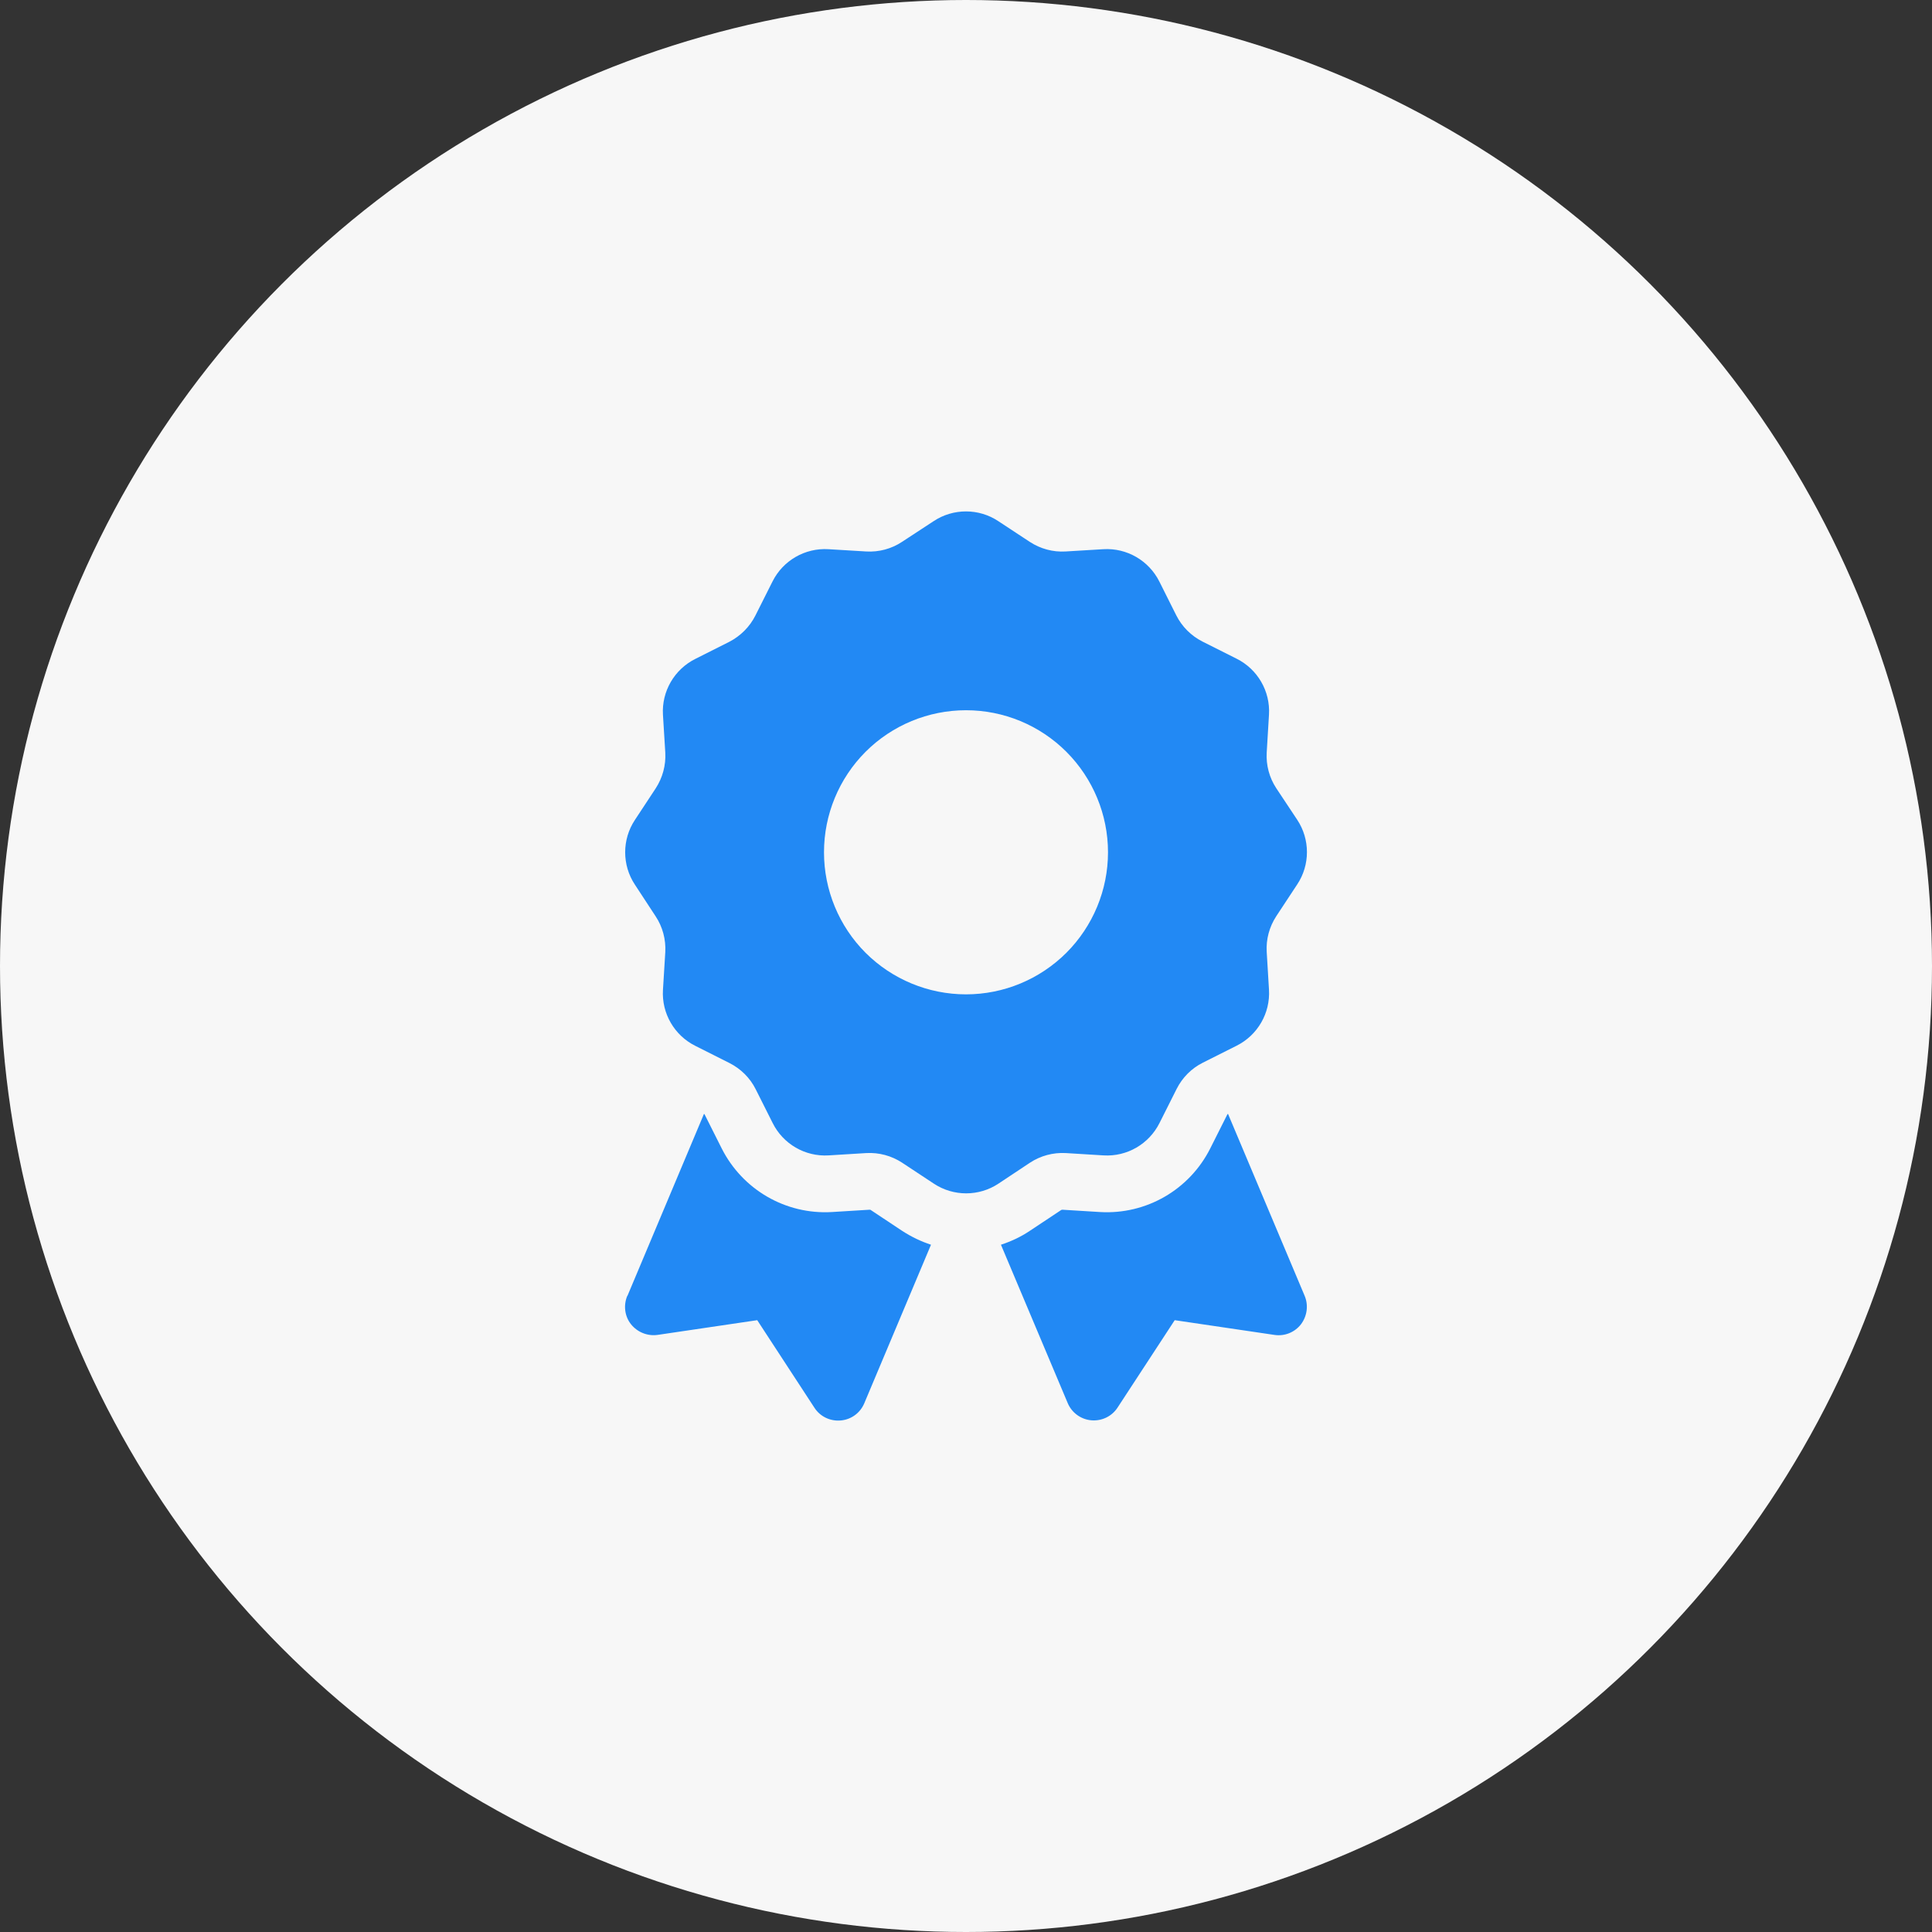
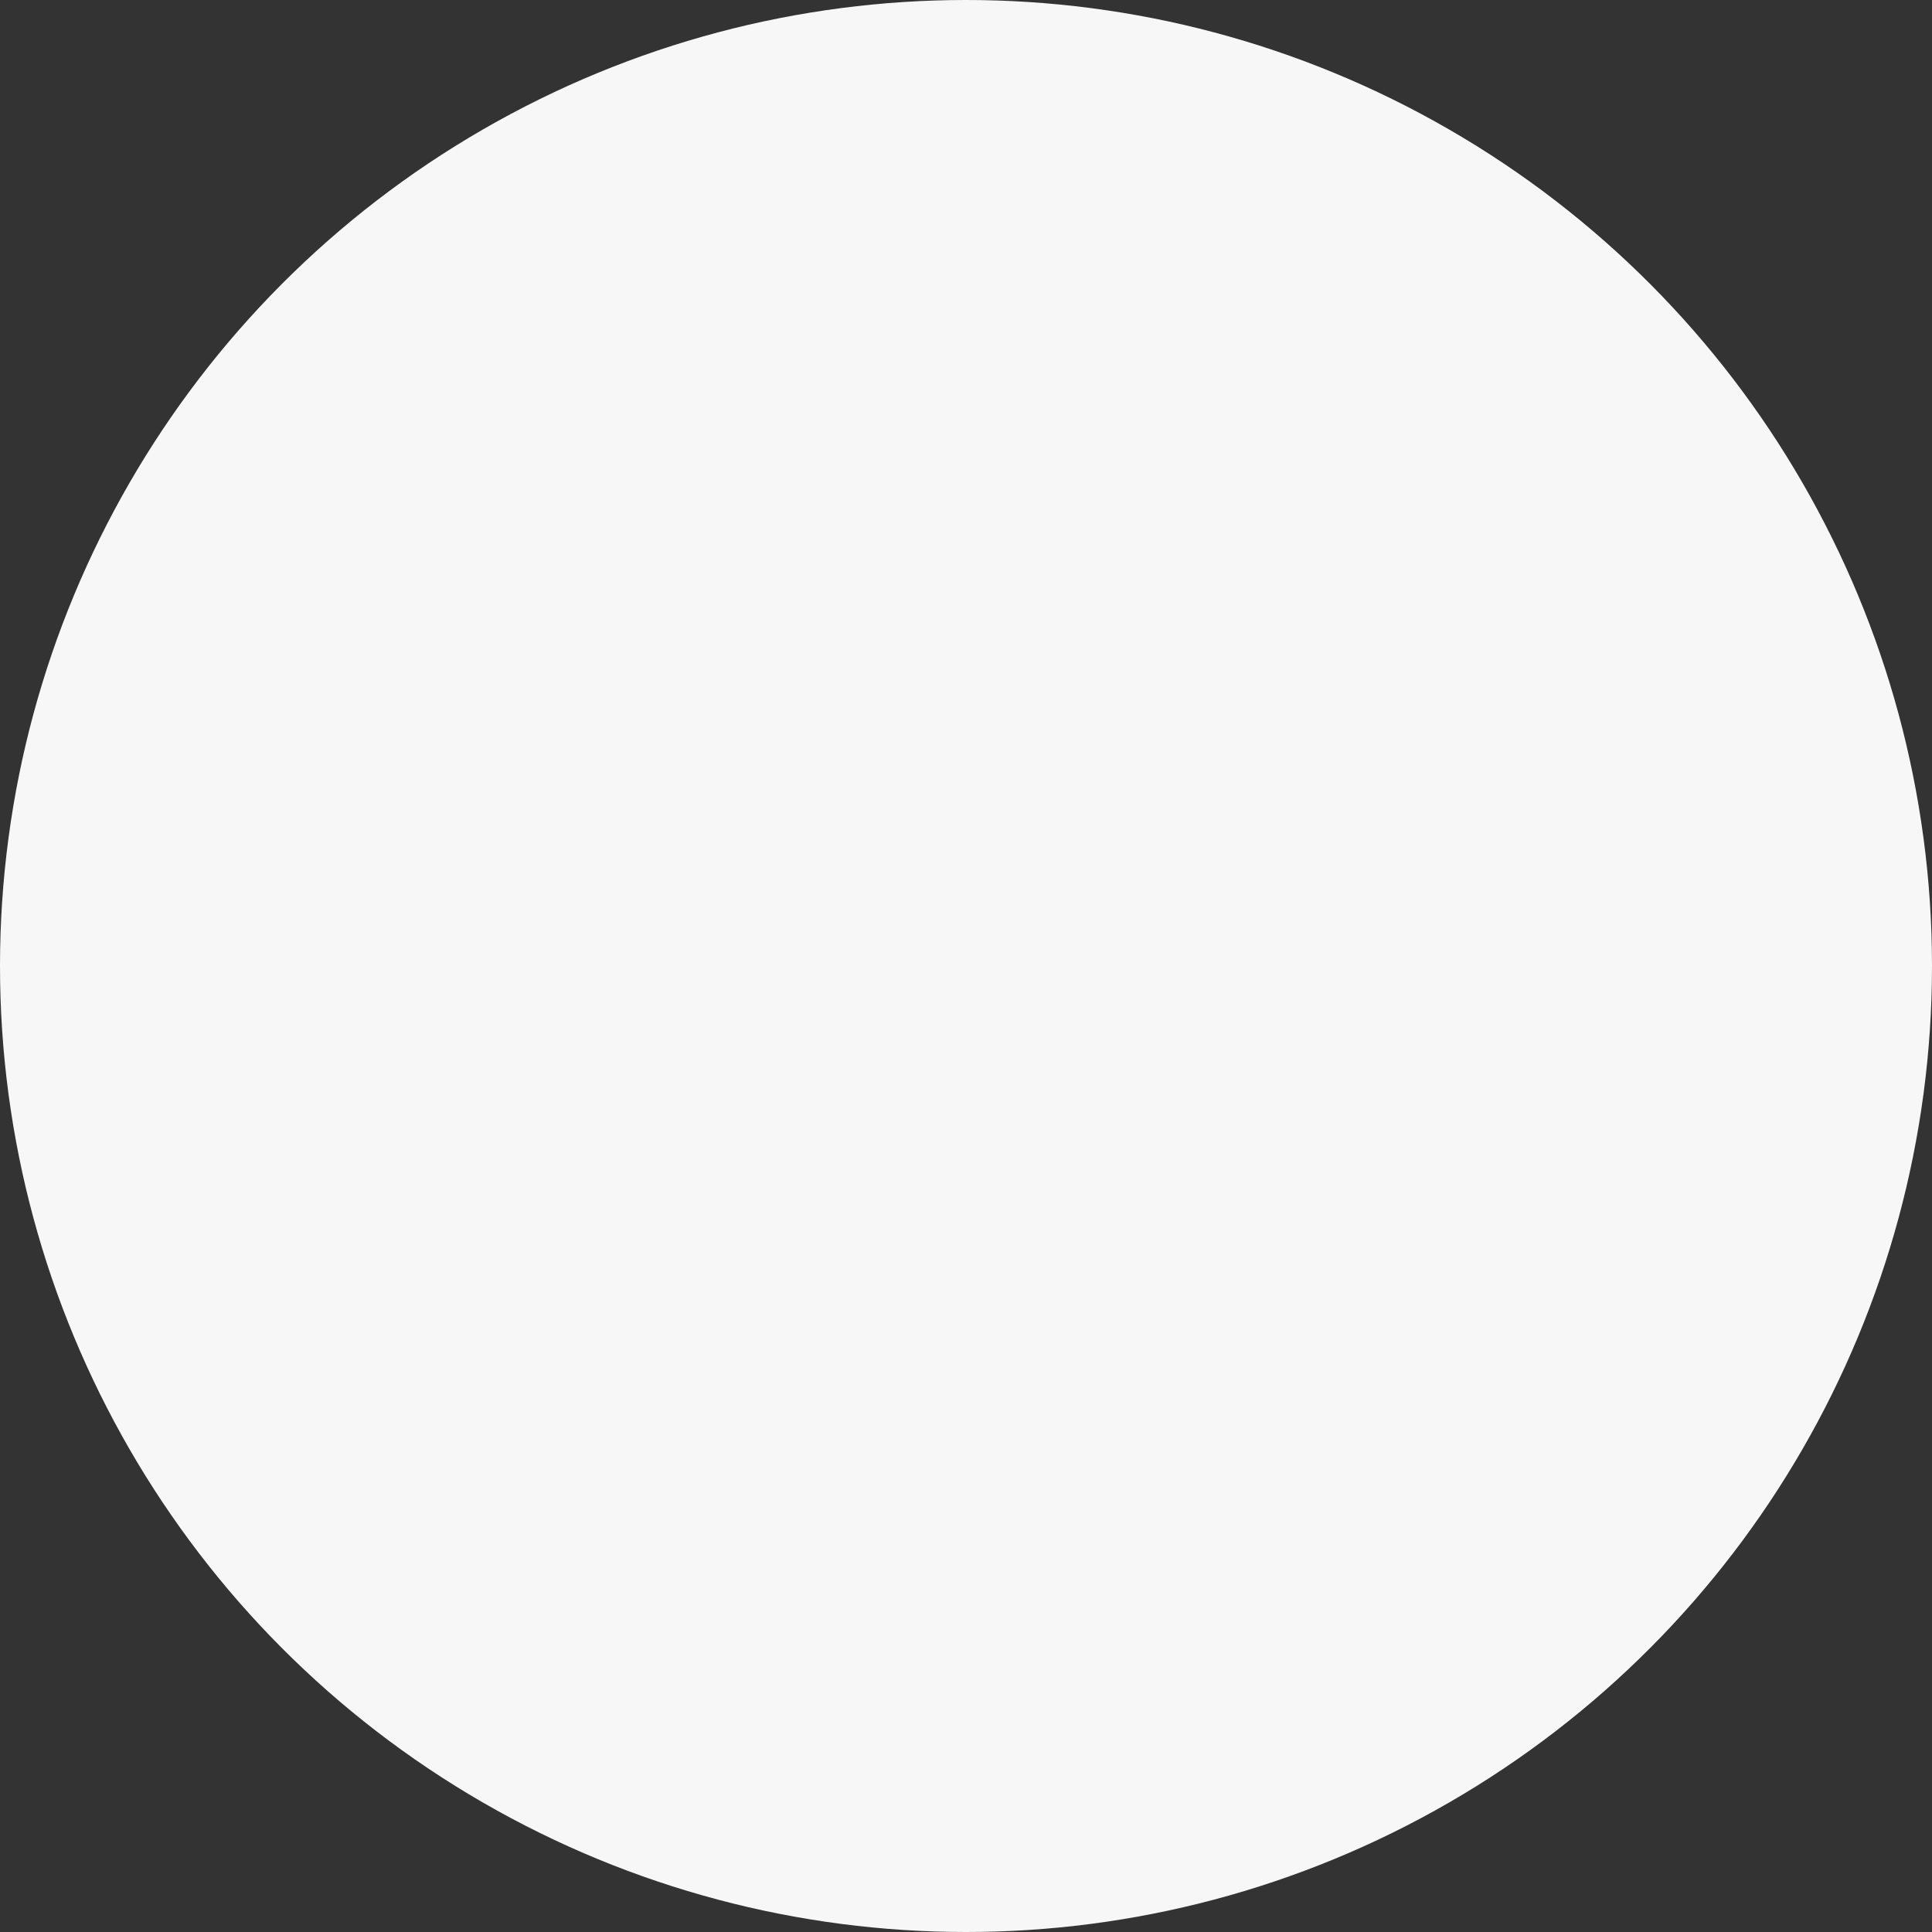
<svg xmlns="http://www.w3.org/2000/svg" width="34" height="34" viewBox="0 0 34 34" fill="none">
  <rect x="0" y="0" width="34" height="34" fill="#333333" stroke="none" />
  <circle cx="17" cy="17" r="17" fill="#F7F7F7" />
-   <path d="M16.431 9.171C16.775 8.943 17.225 8.943 17.568 9.171L18.124 9.537C18.312 9.659 18.53 9.718 18.752 9.705L19.418 9.665C19.83 9.64 20.217 9.865 20.402 10.233L20.701 10.83C20.802 11.03 20.964 11.19 21.161 11.29L21.764 11.593C22.132 11.777 22.357 12.165 22.332 12.577L22.292 13.243C22.279 13.464 22.338 13.686 22.46 13.871L22.829 14.427C23.057 14.771 23.057 15.221 22.829 15.564L22.46 16.124C22.338 16.311 22.279 16.53 22.292 16.752L22.332 17.417C22.357 17.83 22.132 18.217 21.764 18.402L21.167 18.702C20.967 18.802 20.808 18.964 20.708 19.161L20.405 19.764C20.22 20.133 19.833 20.358 19.421 20.333L18.755 20.292C18.534 20.28 18.312 20.339 18.127 20.461L17.571 20.83C17.228 21.058 16.778 21.058 16.434 20.83L15.875 20.461C15.688 20.339 15.469 20.28 15.247 20.292L14.582 20.333C14.169 20.358 13.782 20.133 13.598 19.764L13.298 19.167C13.198 18.967 13.035 18.808 12.838 18.708L12.236 18.405C11.867 18.221 11.642 17.833 11.667 17.421L11.708 16.755C11.72 16.533 11.661 16.311 11.539 16.127L11.173 15.568C10.945 15.224 10.945 14.774 11.173 14.43L11.539 13.874C11.661 13.686 11.72 13.468 11.708 13.246L11.667 12.58C11.642 12.168 11.867 11.78 12.236 11.596L12.832 11.296C13.032 11.193 13.195 11.03 13.295 10.83L13.595 10.233C13.779 9.865 14.166 9.64 14.579 9.665L15.244 9.705C15.466 9.718 15.688 9.659 15.872 9.537L16.431 9.171ZM19.499 14.999C19.499 14.336 19.235 13.7 18.767 13.231C18.298 12.762 17.663 12.499 17 12.499C16.337 12.499 15.701 12.762 15.232 13.231C14.764 13.7 14.501 14.336 14.501 14.999C14.501 15.662 14.764 16.298 15.232 16.767C15.701 17.235 16.337 17.499 17 17.499C17.663 17.499 18.298 17.235 18.767 16.767C19.235 16.298 19.499 15.662 19.499 14.999ZM11.042 22.805L12.389 19.602C12.395 19.605 12.398 19.608 12.401 19.614L12.701 20.211C13.067 20.936 13.826 21.377 14.638 21.33L15.303 21.289C15.31 21.289 15.319 21.289 15.325 21.295L15.881 21.664C16.041 21.767 16.209 21.848 16.384 21.905L15.21 24.695C15.138 24.867 14.978 24.983 14.794 24.998C14.61 25.014 14.432 24.929 14.332 24.773L13.326 23.233L11.573 23.492C11.395 23.517 11.217 23.445 11.105 23.305C10.992 23.164 10.97 22.97 11.039 22.805H11.042ZM18.79 24.692L17.615 21.905C17.79 21.848 17.959 21.77 18.118 21.664L18.674 21.295C18.68 21.292 18.687 21.289 18.696 21.289L19.361 21.33C20.174 21.377 20.933 20.936 21.298 20.211L21.598 19.614C21.601 19.608 21.604 19.605 21.611 19.602L22.96 22.805C23.029 22.97 23.004 23.161 22.895 23.305C22.785 23.448 22.604 23.52 22.426 23.492L20.673 23.233L19.668 24.77C19.567 24.926 19.39 25.011 19.205 24.995C19.021 24.979 18.861 24.861 18.79 24.692Z" fill="#2289F4" />
</svg>